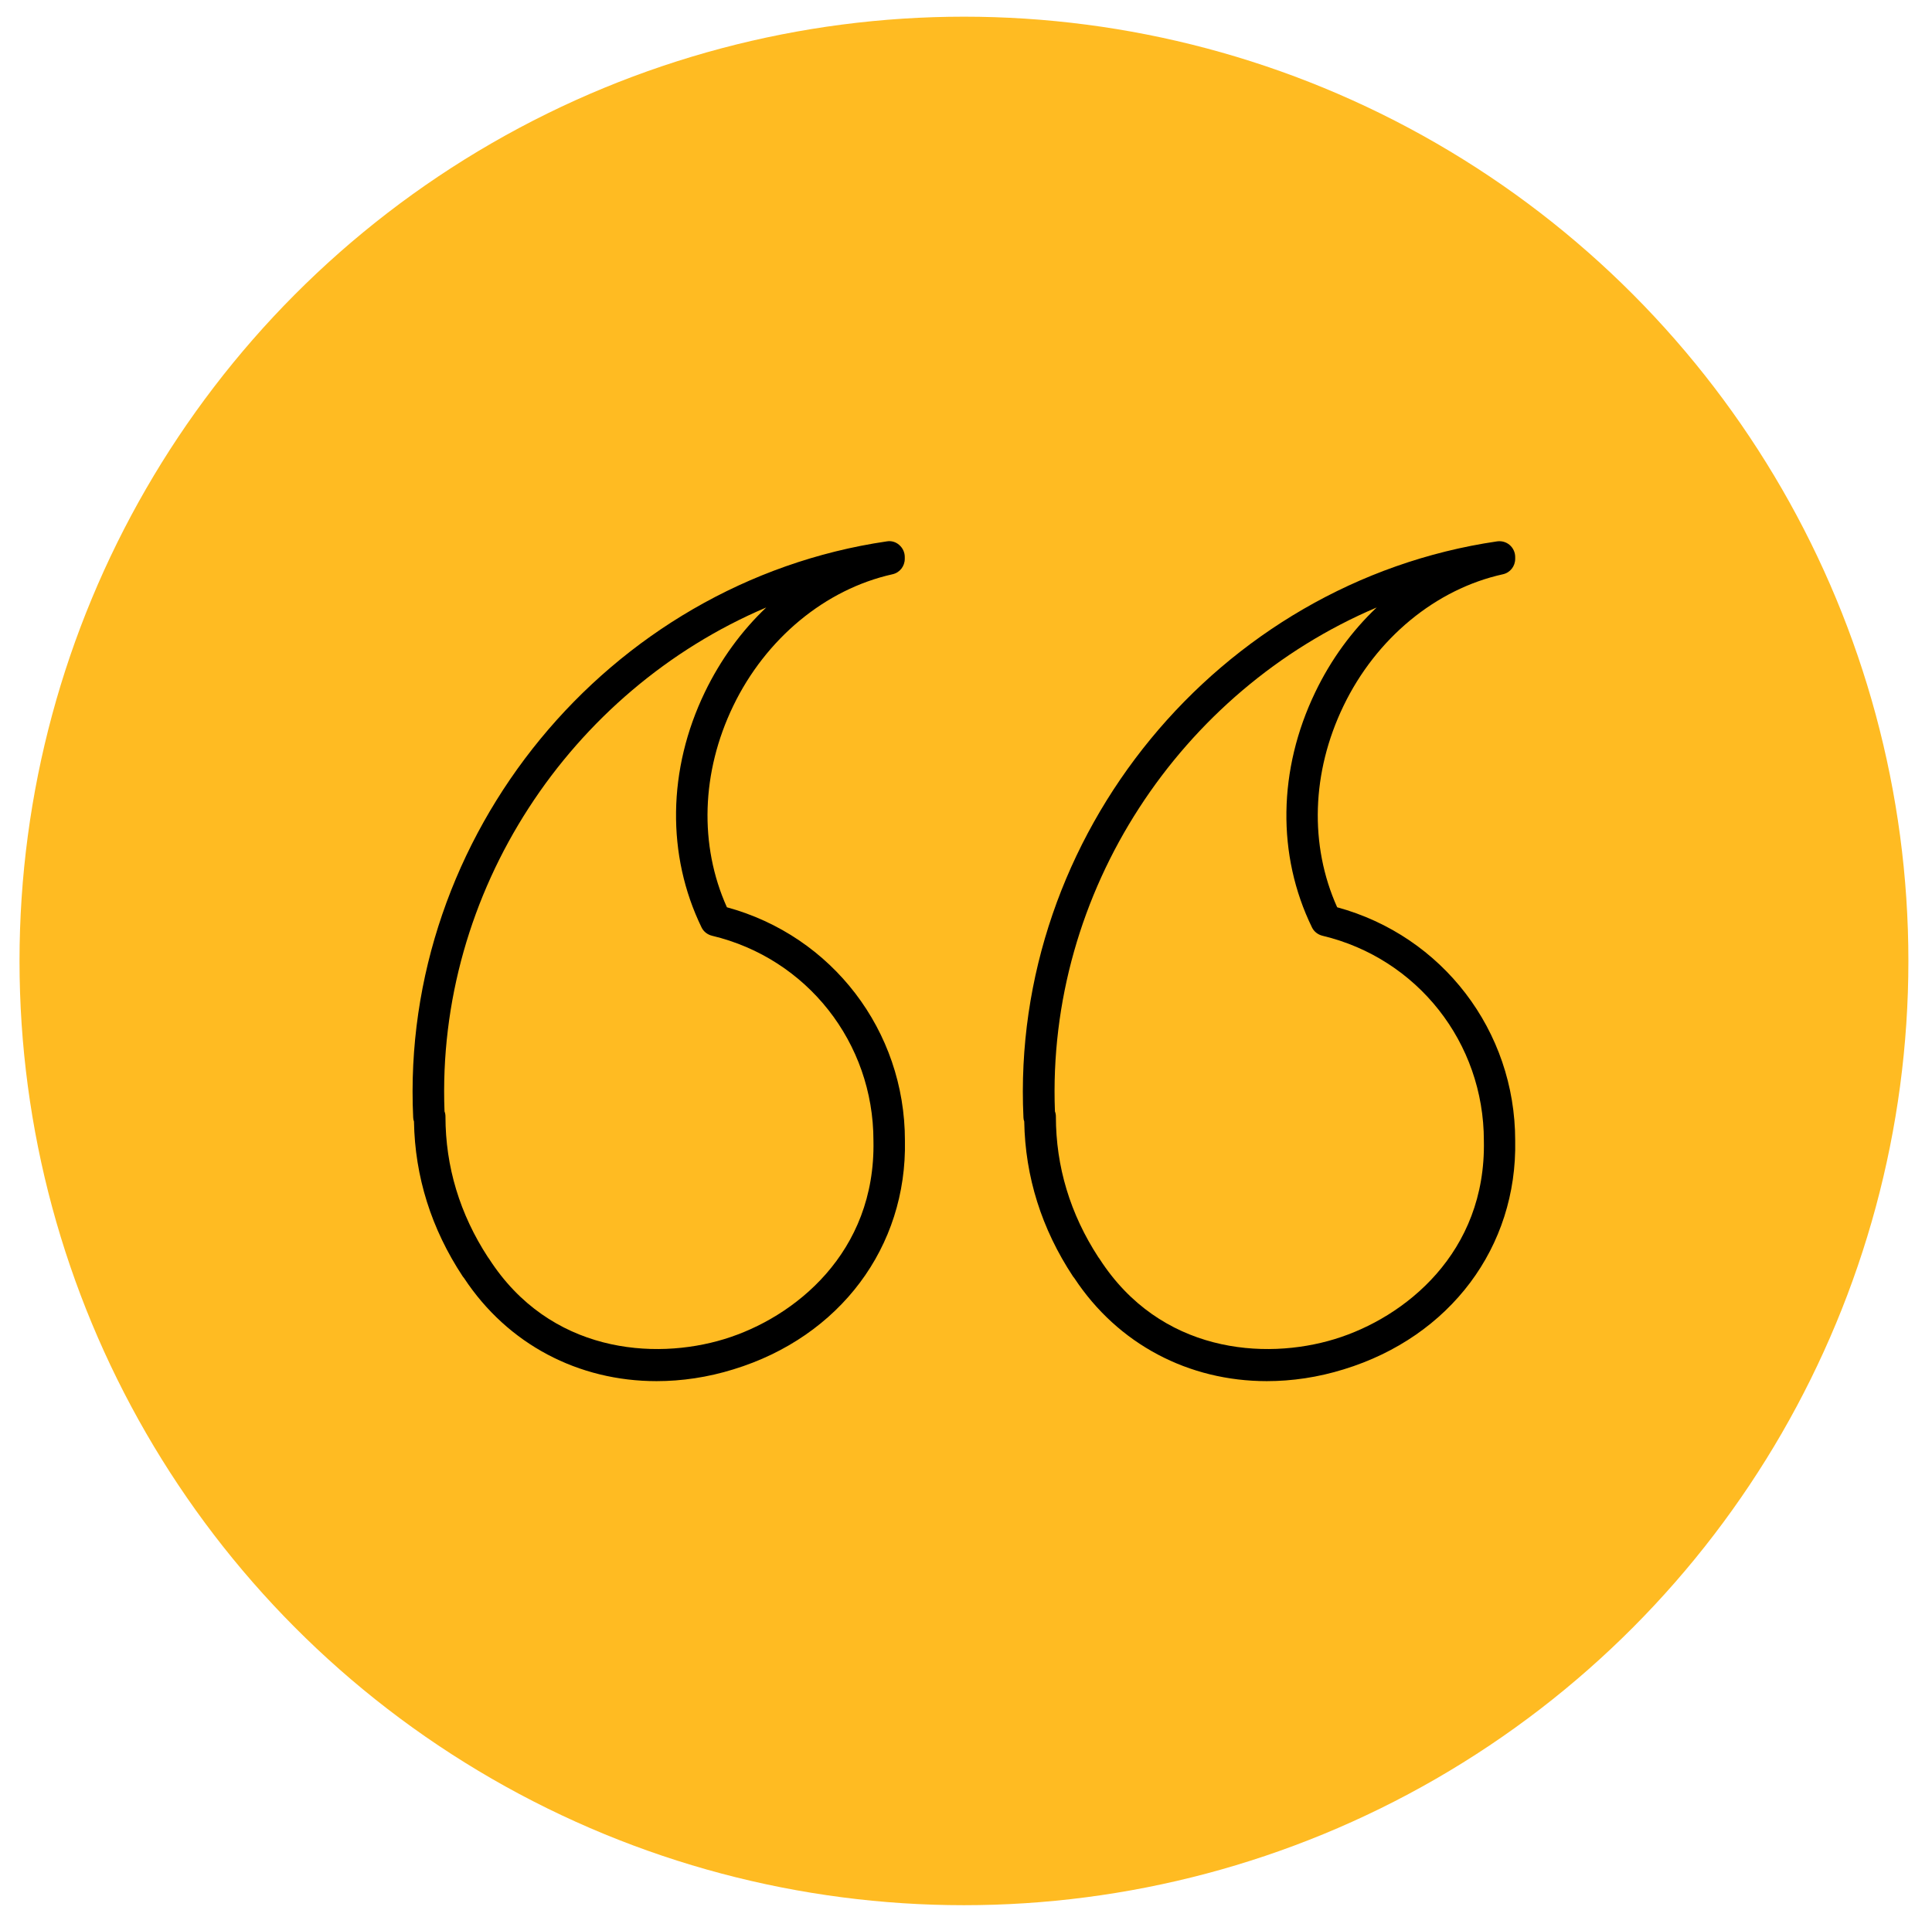
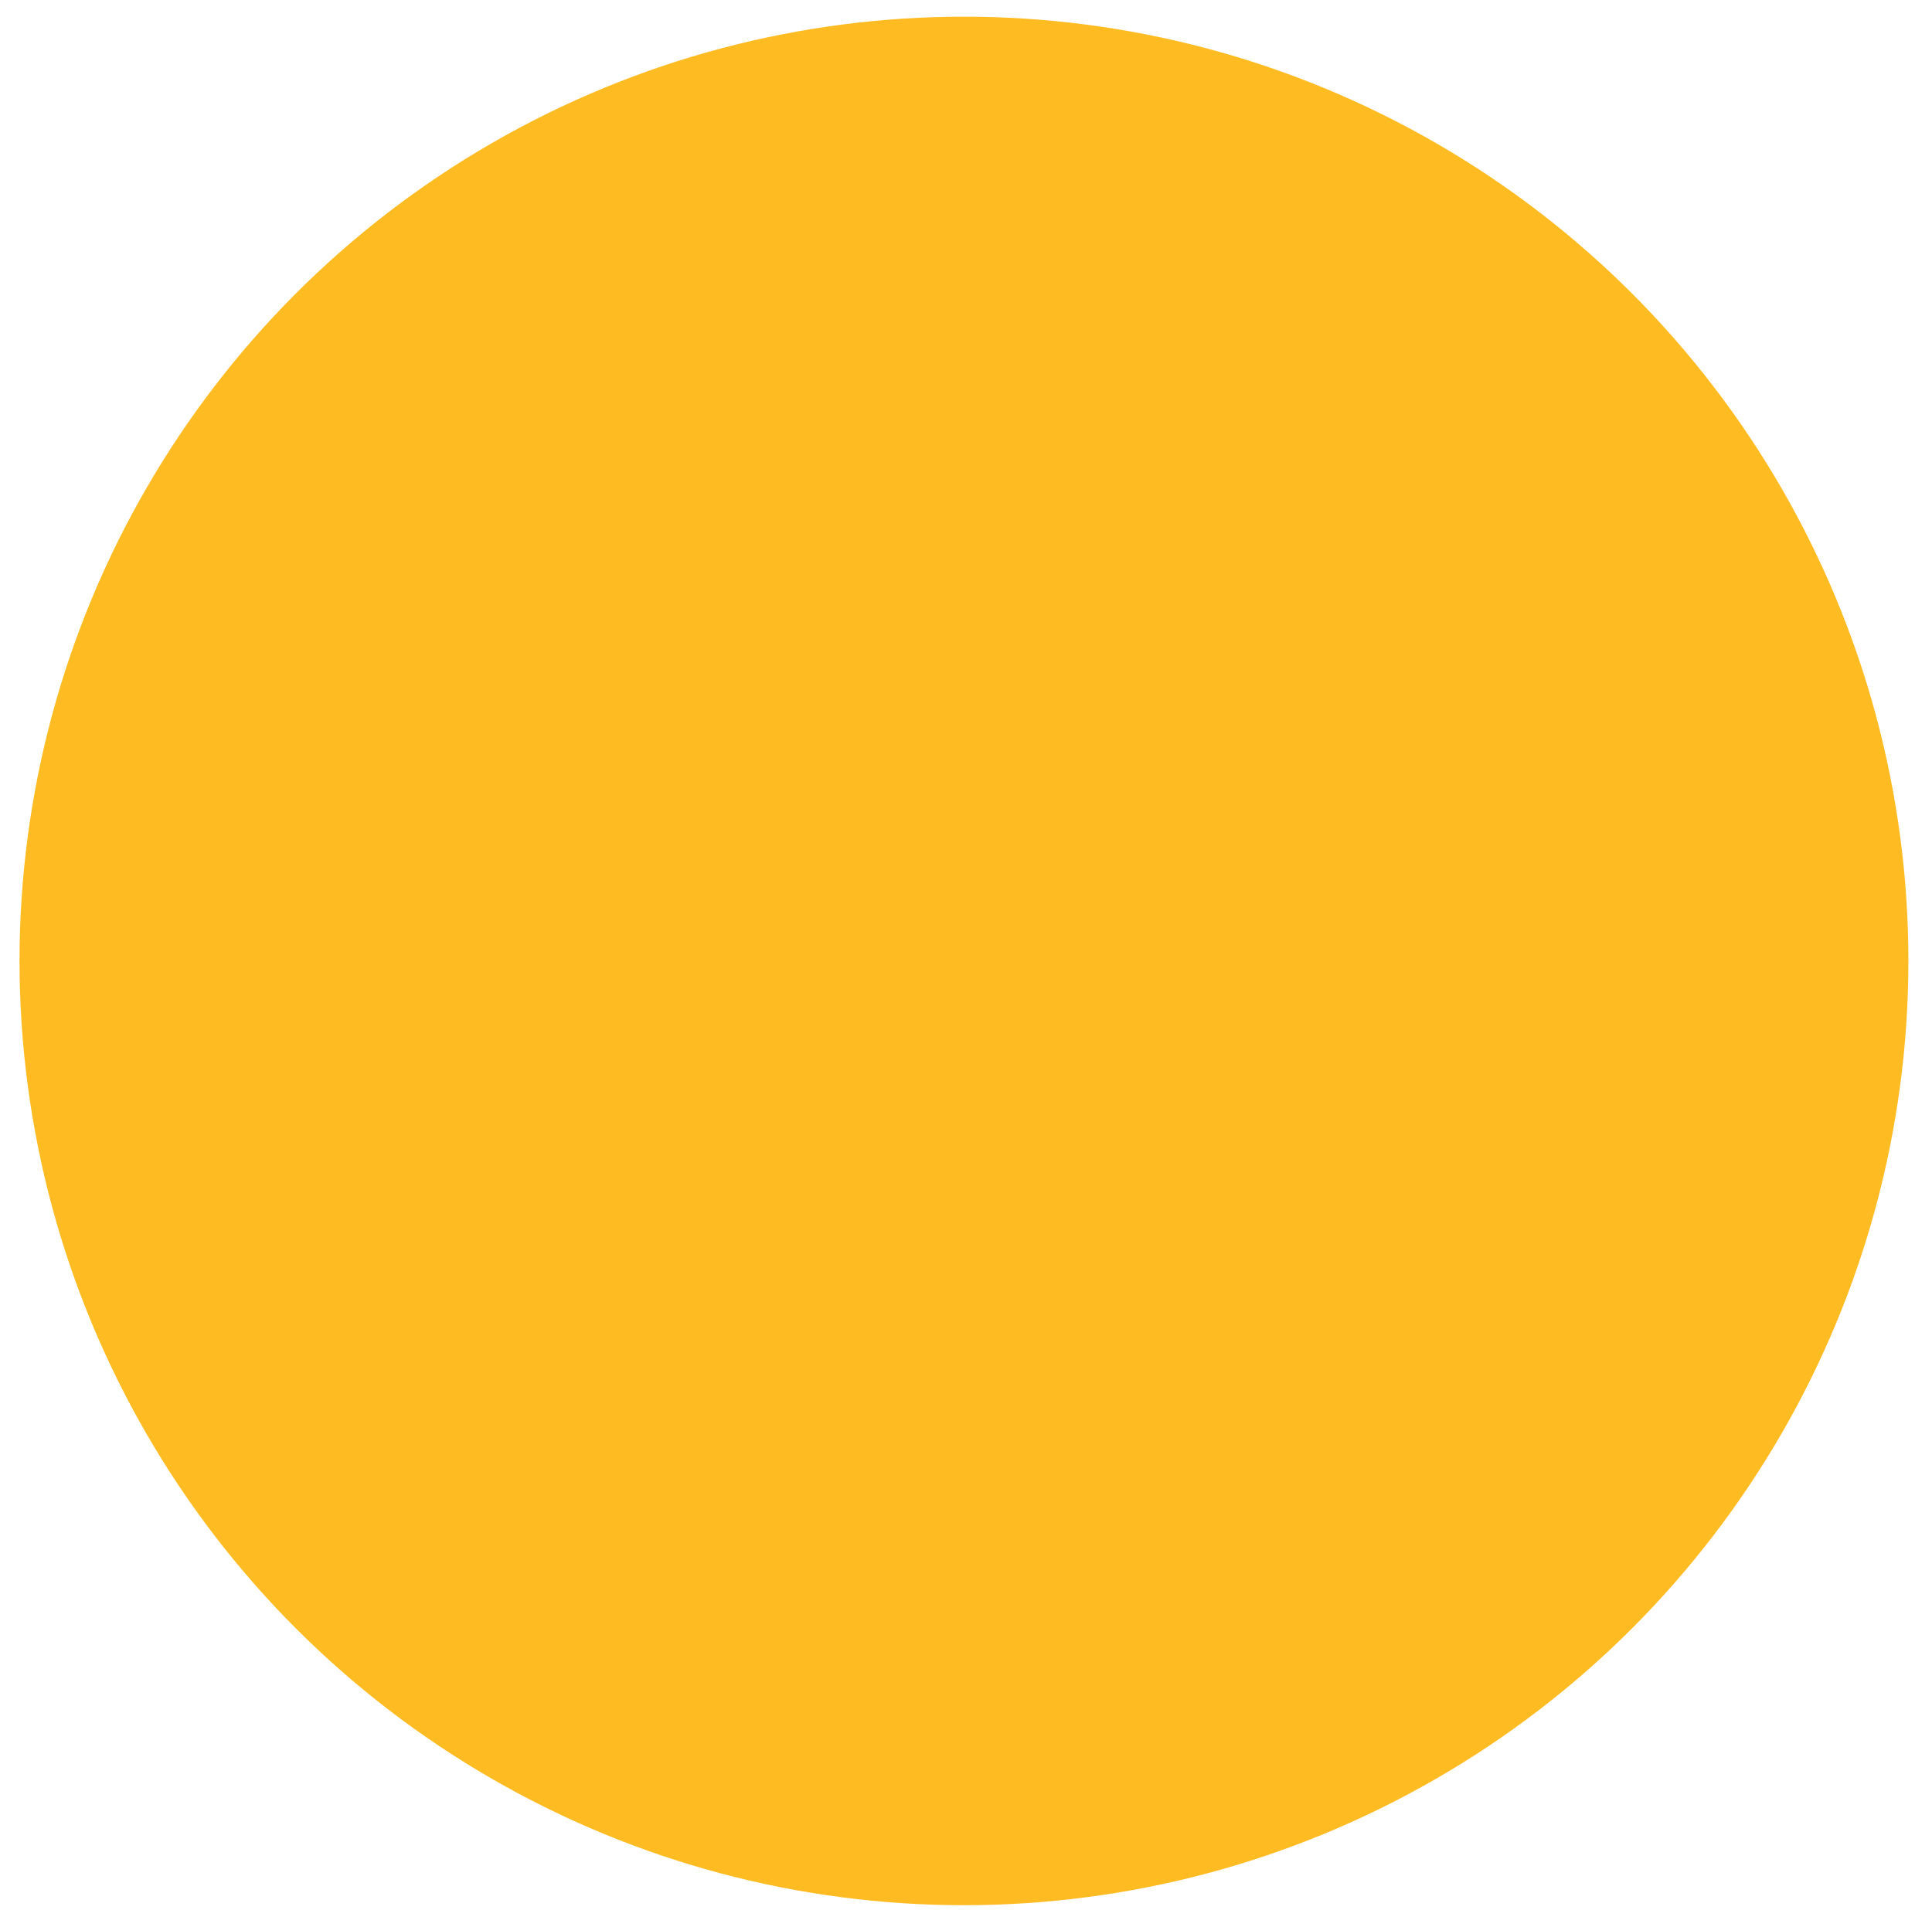
<svg xmlns="http://www.w3.org/2000/svg" id="Icons" viewBox="0 0 122.74 122.46">
  <defs>
    <style>.cls-1,.cls-2{stroke-width:0px;}.cls-2{fill:#fb2;}</style>
  </defs>
  <circle class="cls-2" cx="61.24" cy="61.06" r="60" />
-   <path class="cls-1" d="m56.34,34.4c-17.72,2.6-30.94,18.68-30.09,36.61,0,.09.02.17.05.25.06,3.51,1.1,6.82,3.1,9.85.02.03.05.07.08.1,2.78,4.22,7.28,6.55,12.23,6.55,1.6,0,3.25-.24,4.89-.75,6.76-2.07,11.03-7.78,10.89-14.54,0-6.98-4.63-13-11.31-14.82-1.77-3.94-1.63-8.58.4-12.79,2.07-4.29,5.85-7.42,10.12-8.37.46-.1.78-.51.78-.98v-.12c0-.29-.13-.57-.35-.76-.21-.19-.5-.28-.79-.23Zm-11.56,9.58c-2.37,4.91-2.44,10.36-.21,14.95.13.27.38.46.67.53,6.03,1.44,10.25,6.79,10.25,13.02.15,7.12-5.02,11.25-9.48,12.61-4.48,1.37-11.09.86-14.93-5.09-.03-.04-.05-.08-.08-.11-1.79-2.75-2.7-5.76-2.7-8.95,0-.11-.02-.22-.06-.32-.54-13.99,7.98-26.73,20.44-32.02-1.57,1.49-2.9,3.31-3.9,5.38Z" />
-   <path class="cls-1" d="m95.48,36.49c.46-.1.78-.51.78-.98v-.12c0-.29-.13-.57-.35-.76s-.51-.27-.8-.23c-17.72,2.6-30.94,18.68-30.09,36.61,0,.09.02.17.05.25.06,3.51,1.1,6.82,3.1,9.85.02.03.05.07.08.1,2.78,4.22,7.28,6.55,12.23,6.55,1.6,0,3.25-.24,4.89-.75,6.76-2.07,11.03-7.78,10.89-14.54,0-6.98-4.63-13-11.31-14.82-1.77-3.94-1.63-8.58.4-12.79,2.07-4.3,5.86-7.43,10.13-8.37Zm-12.13,22.44c.13.27.38.46.67.53,6.03,1.44,10.25,6.79,10.25,13.02.15,7.12-5.02,11.25-9.48,12.61-4.48,1.37-11.09.86-14.93-5.09-.03-.04-.05-.08-.08-.11-1.79-2.75-2.7-5.76-2.7-8.95,0-.11-.02-.22-.06-.32-.54-13.99,7.98-26.73,20.44-32.02-1.57,1.49-2.9,3.3-3.9,5.38-2.37,4.92-2.45,10.36-.21,14.95Z" />
</svg>